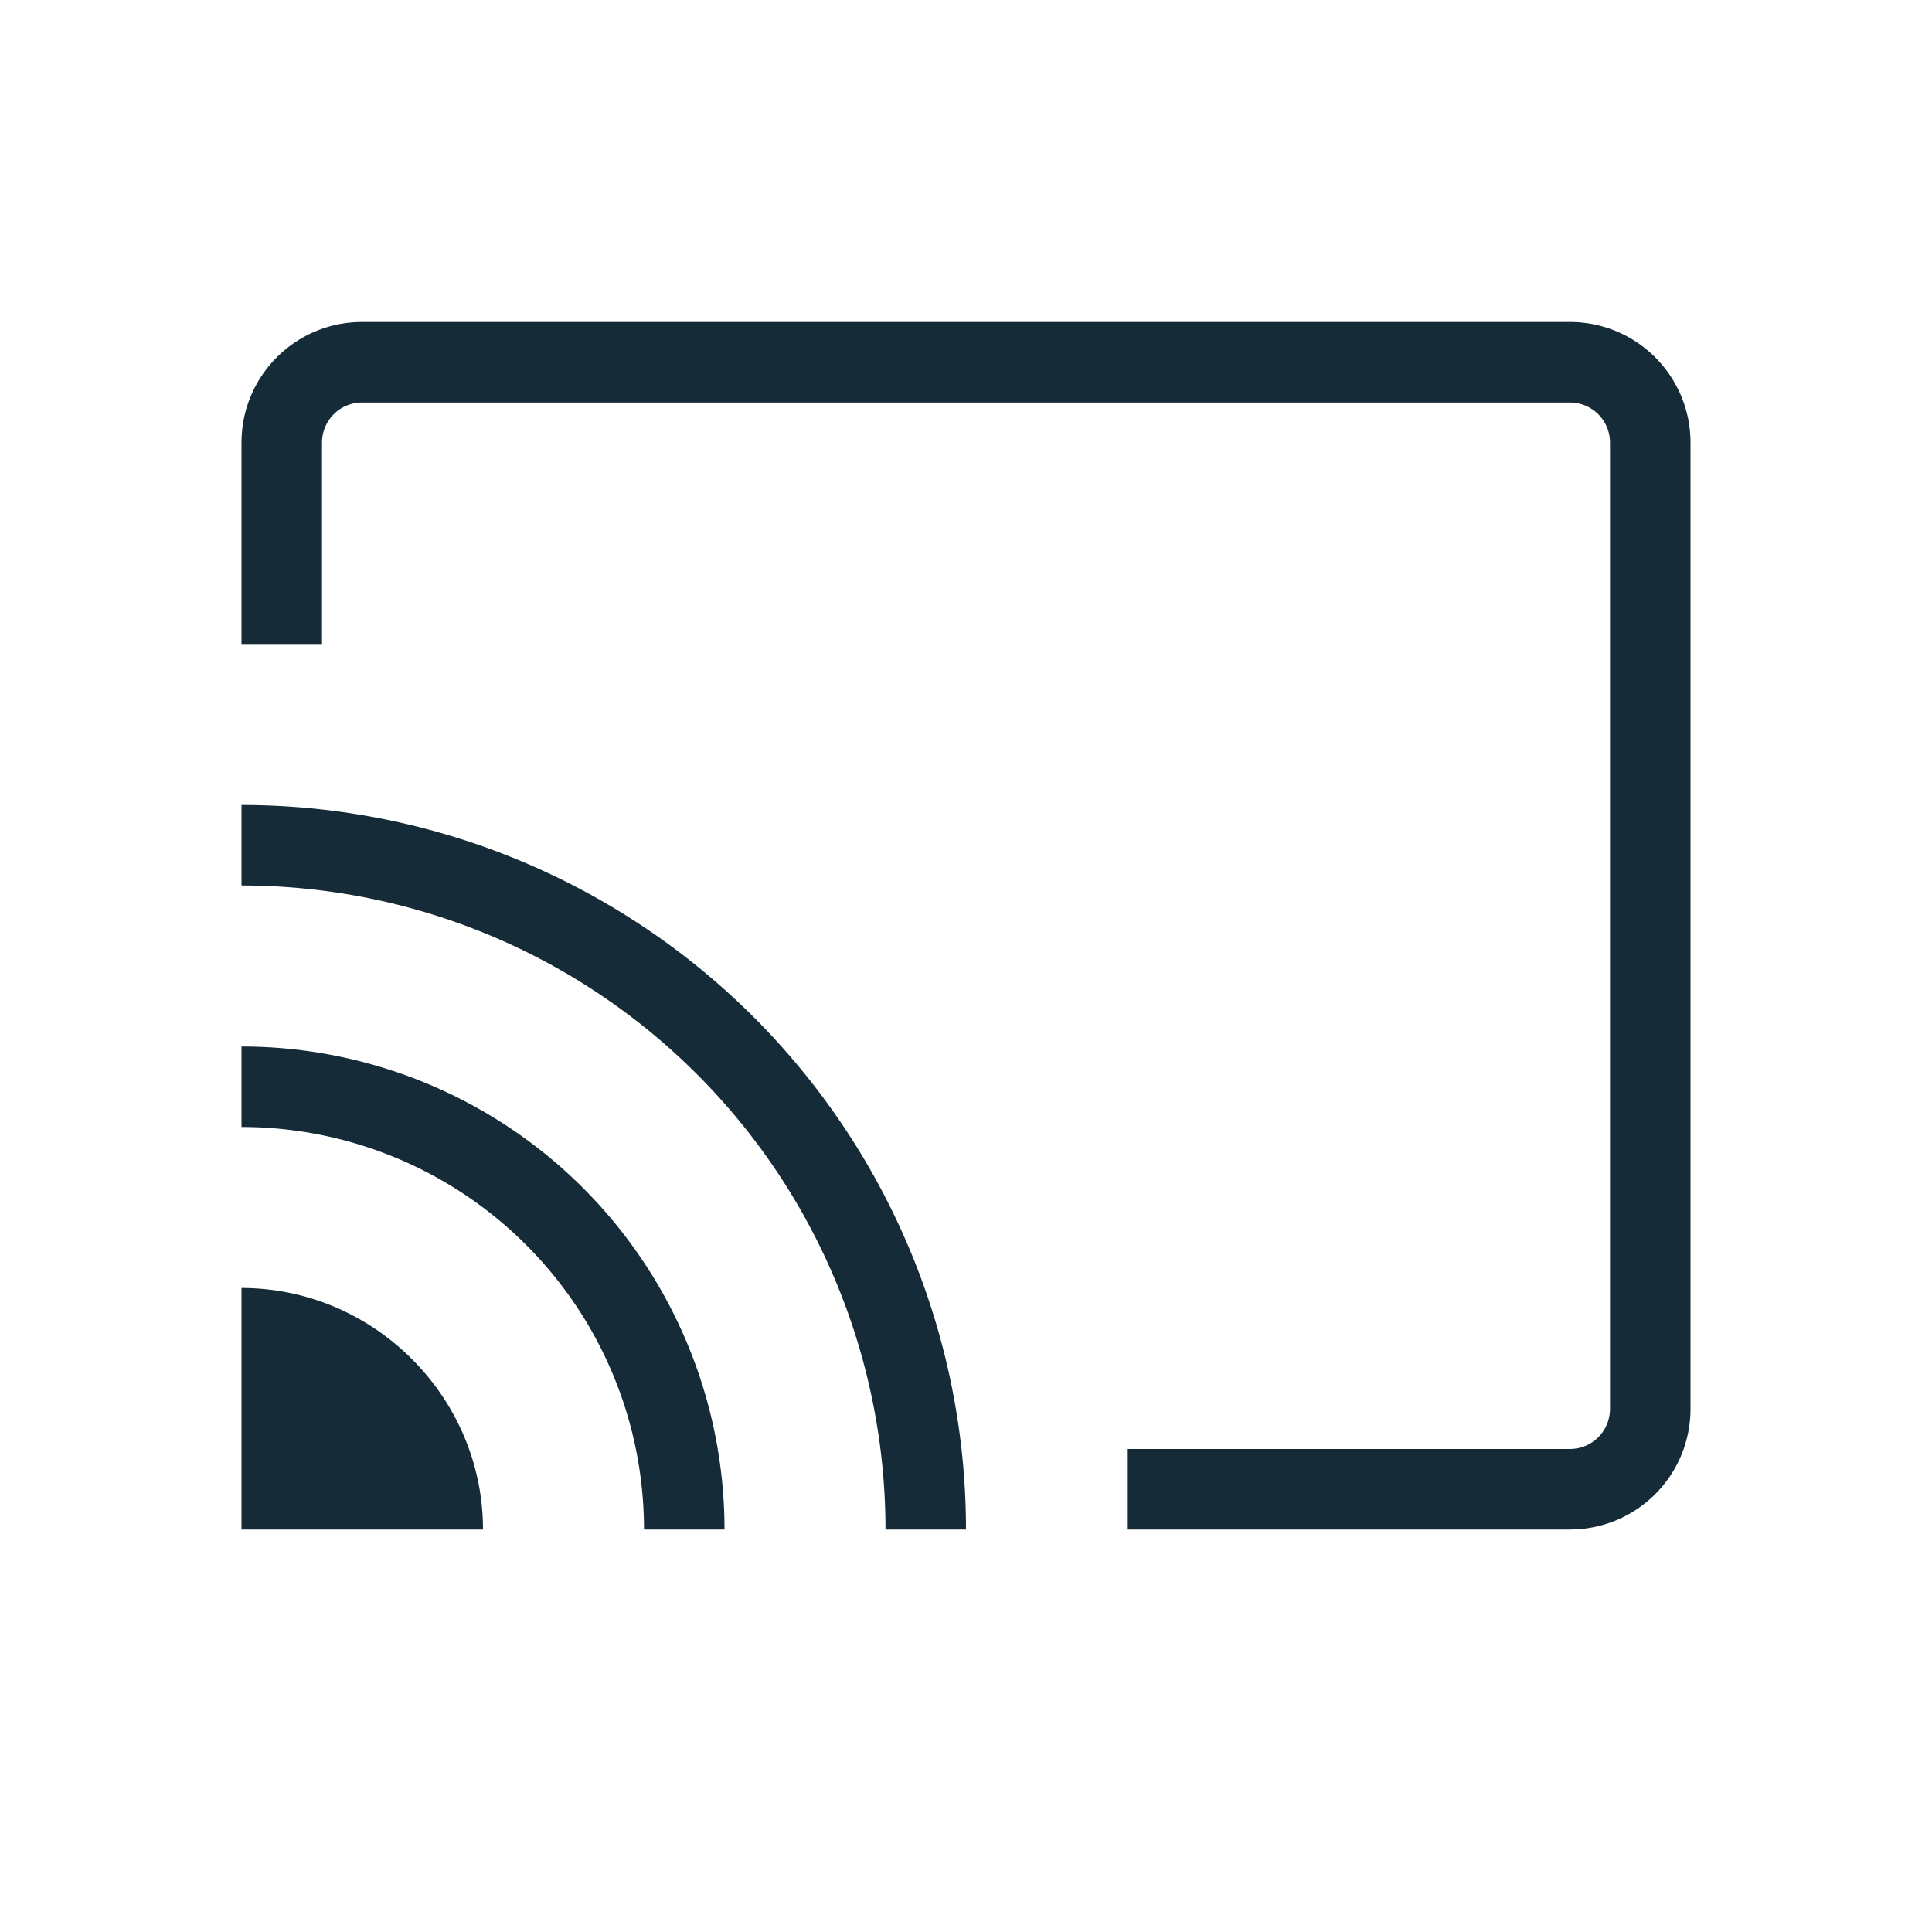
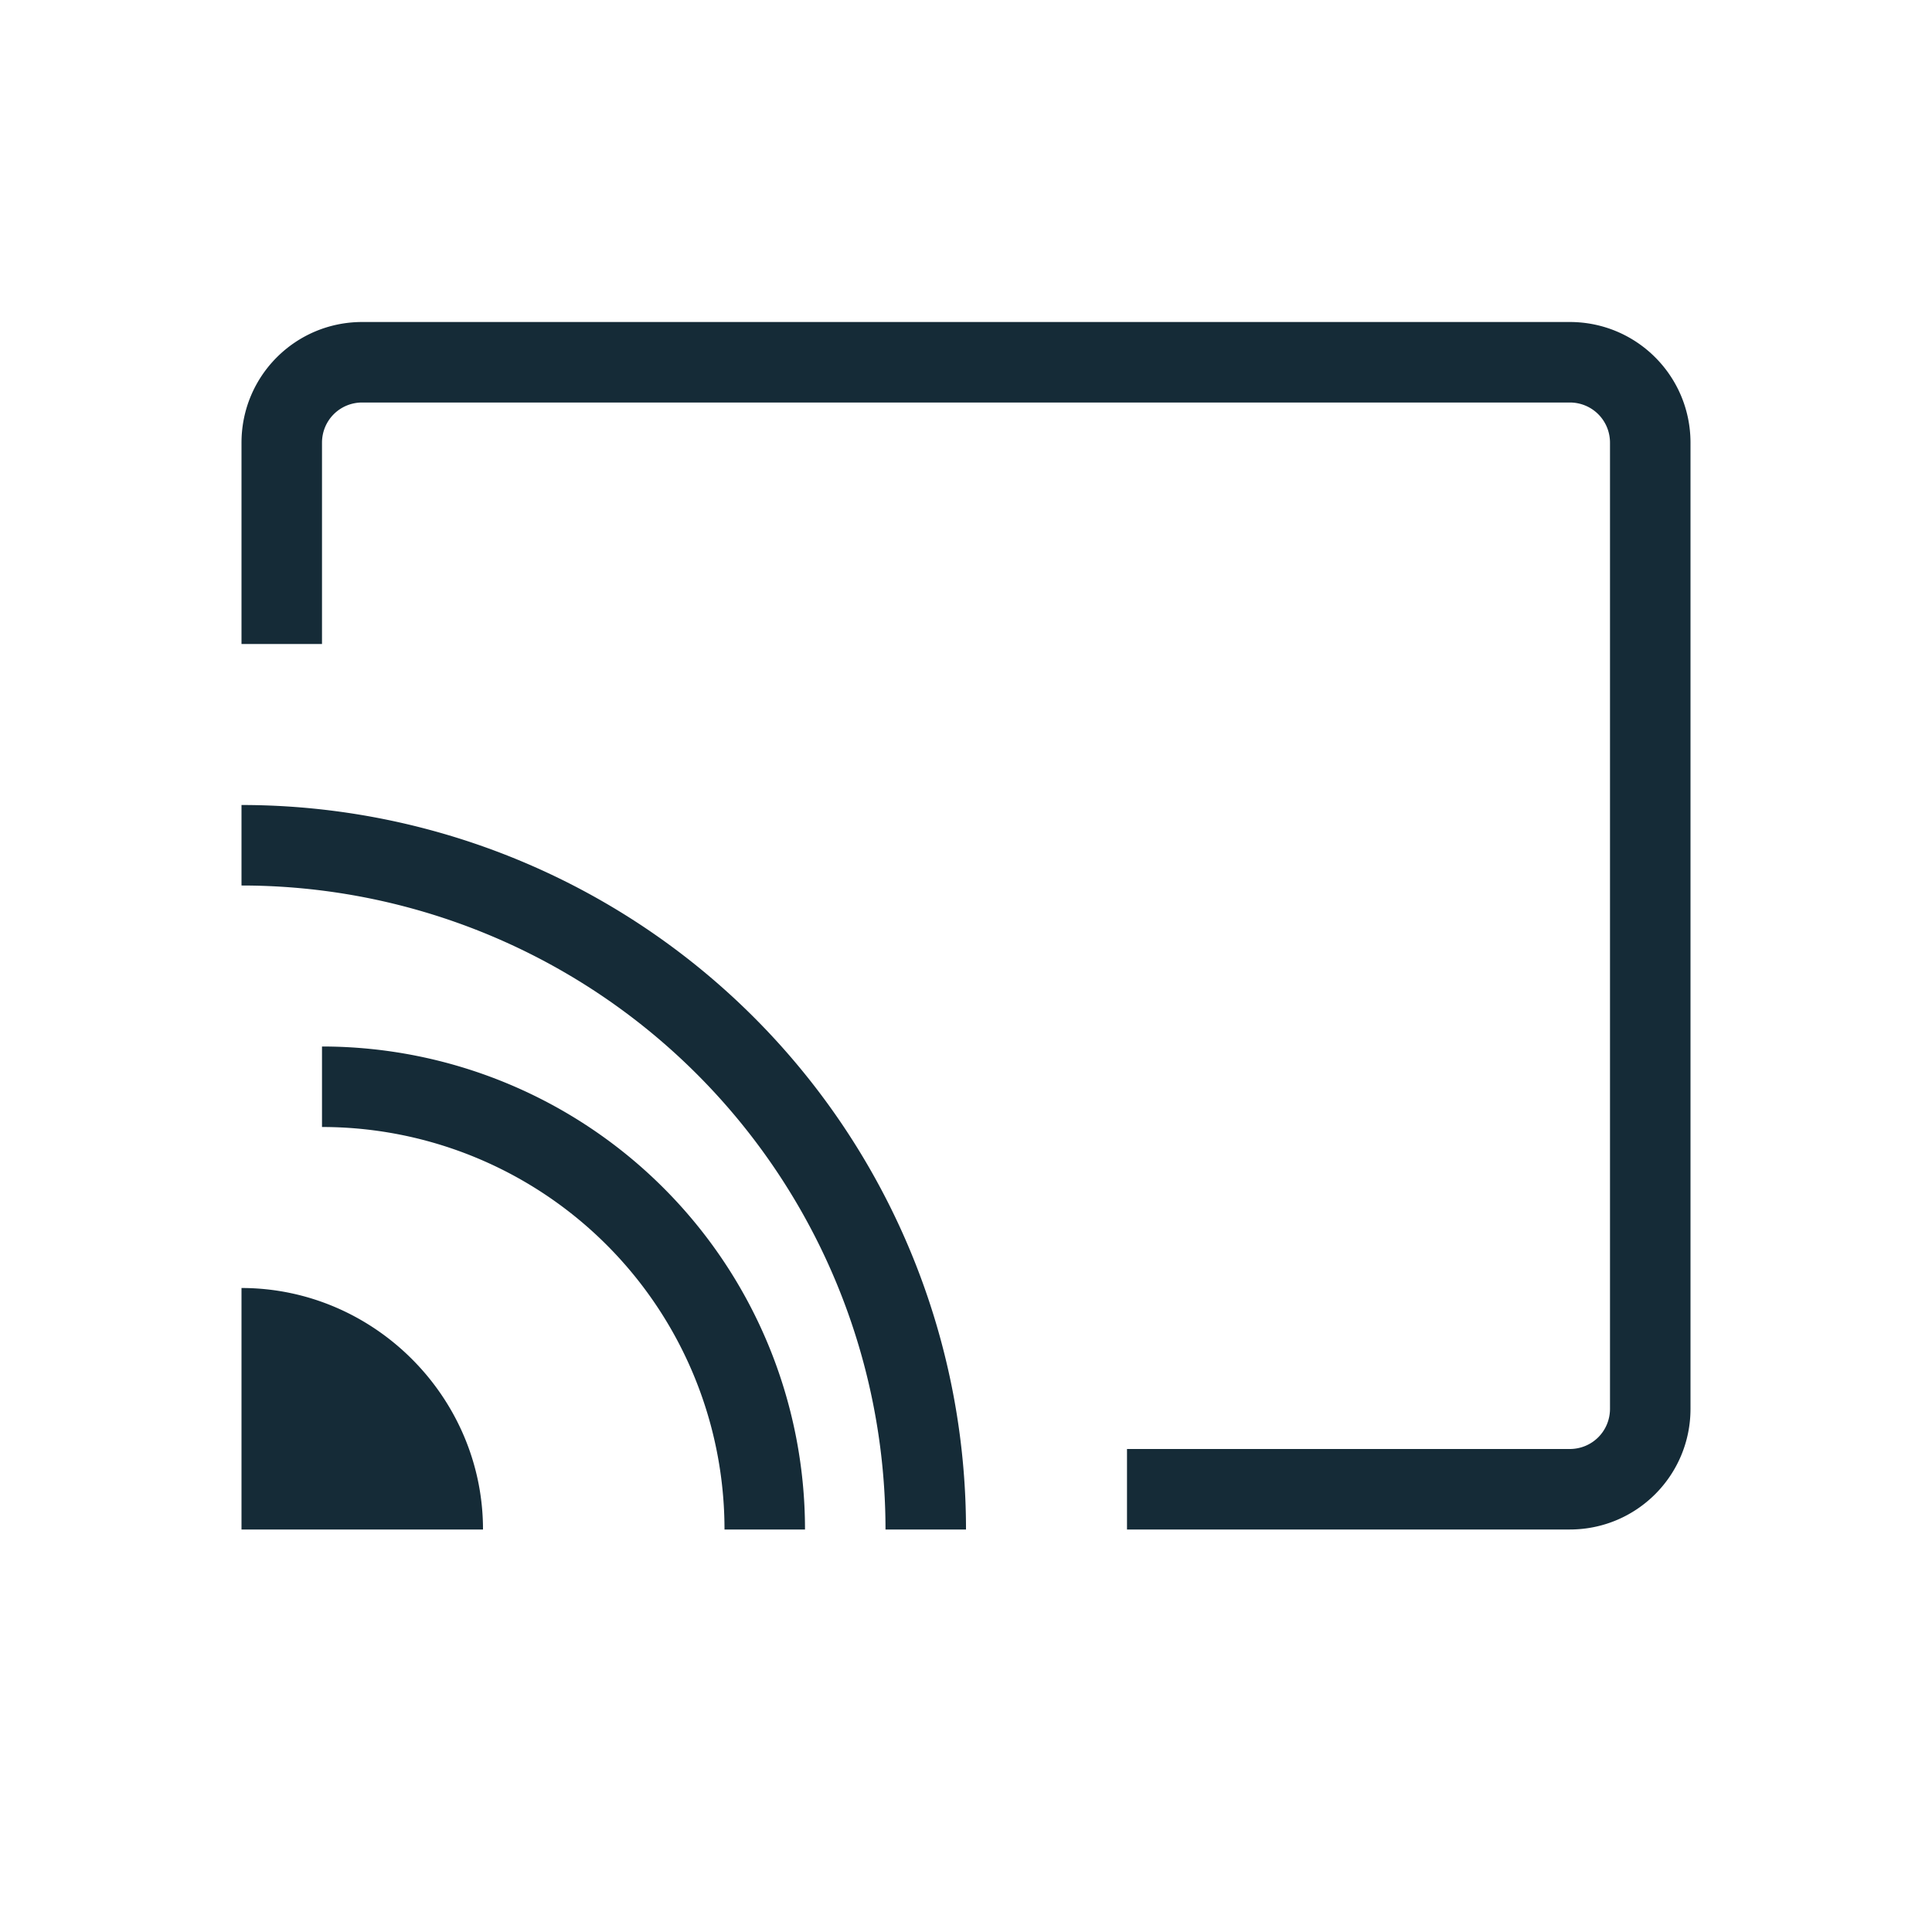
<svg xmlns="http://www.w3.org/2000/svg" version="1.1" width="512" height="512" x="0" y="0" viewBox="0 0 24 24" style="enable-background:new 0 0 512 512" xml:space="preserve" class="">
  <g>
-     <path fill="#152b37" fill-rule="evenodd" d="M4 5.5c0-.278.222-.5.5-.5h15c.278 0 .5.222.5.5v12c0 .278-.222.5-.5.5H14v1h5.5c.83 0 1.5-.67 1.5-1.5v-12c0-.83-.67-1.5-1.5-1.5h-15C3.67 4 3 4.67 3 5.5V8h1zM3 19v-3c1.645 0 3 1.354 3 3H3zm8 0a8 8 0 0 0-8-8v-1a9 9 0 0 1 9 9zm-8-5a5 5 0 0 1 5 5h1a6 6 0 0 0-6-6z" clip-rule="evenodd" opacity="1" data-original="#000000" class="" />
+     <path fill="#152b37" fill-rule="evenodd" d="M4 5.5c0-.278.222-.5.5-.5h15c.278 0 .5.222.5.5v12c0 .278-.222.5-.5.5H14v1h5.5c.83 0 1.5-.67 1.5-1.5v-12c0-.83-.67-1.5-1.5-1.5h-15C3.67 4 3 4.67 3 5.5V8h1zM3 19v-3c1.645 0 3 1.354 3 3H3zm8 0a8 8 0 0 0-8-8v-1a9 9 0 0 1 9 9m-8-5a5 5 0 0 1 5 5h1a6 6 0 0 0-6-6z" clip-rule="evenodd" opacity="1" data-original="#000000" class="" />
  </g>
</svg>